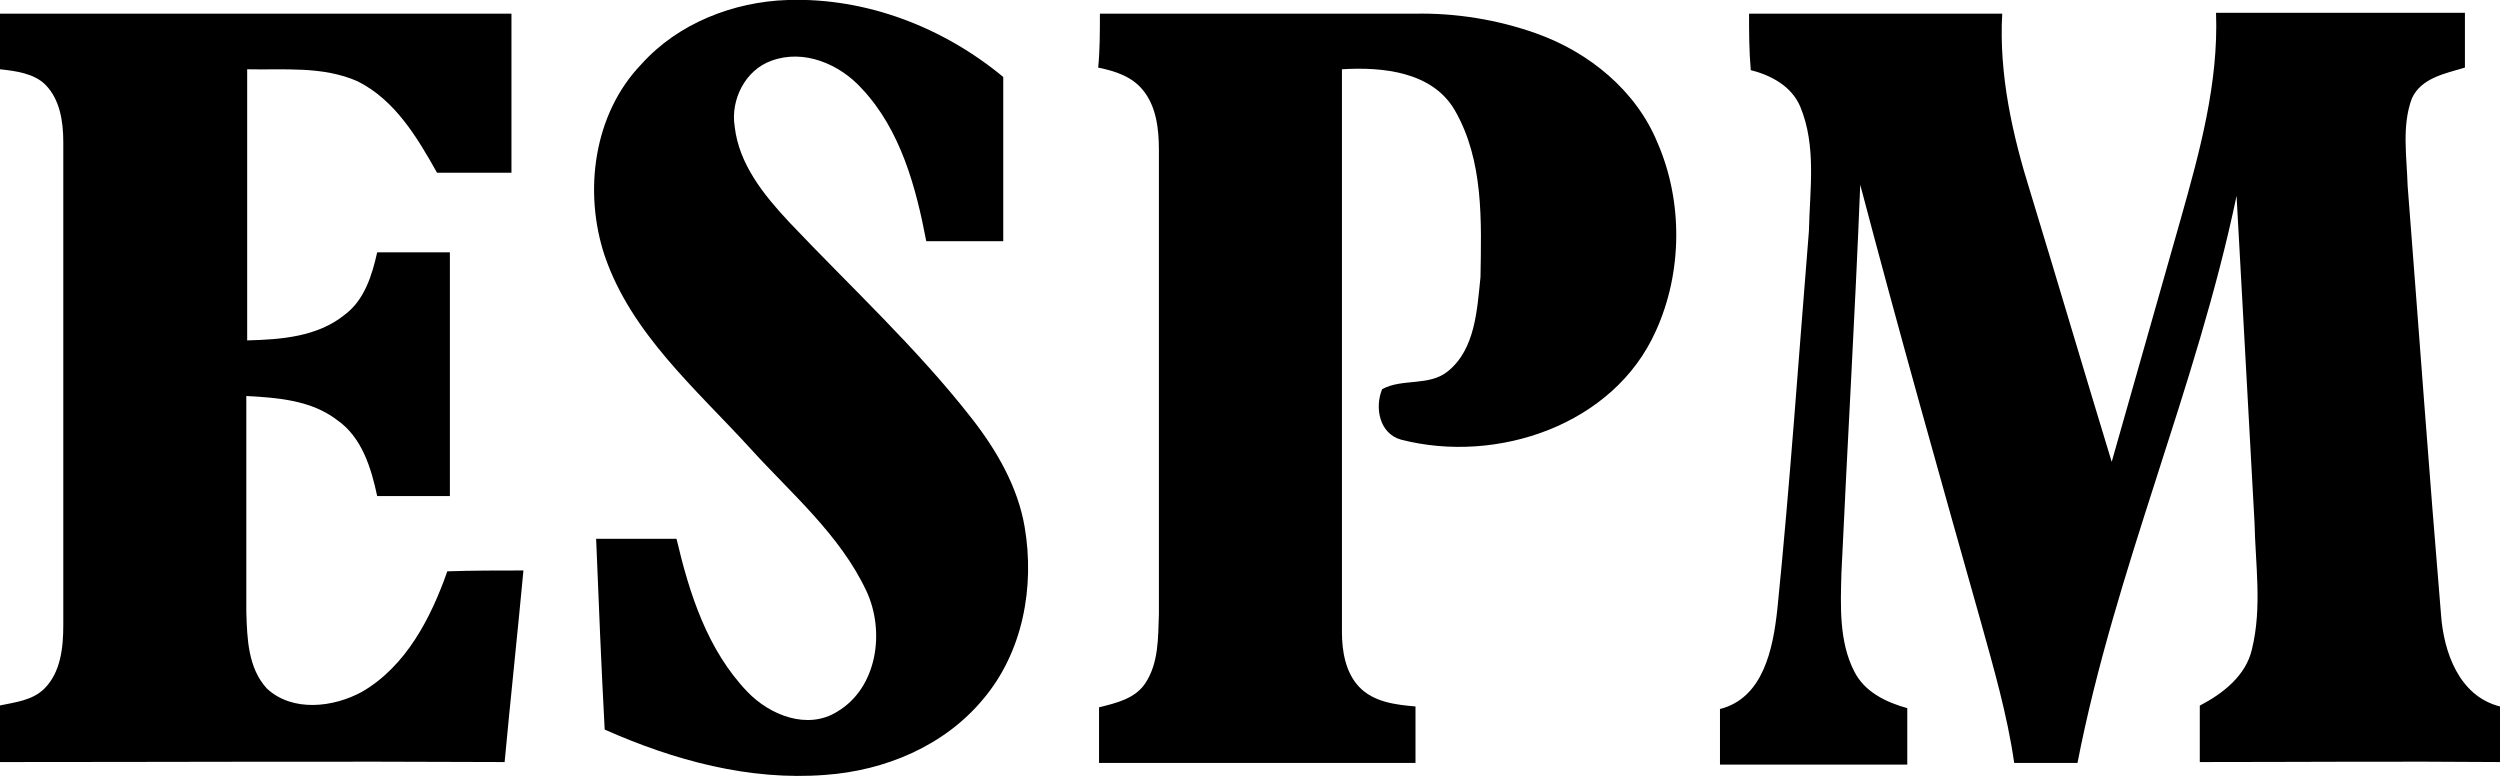
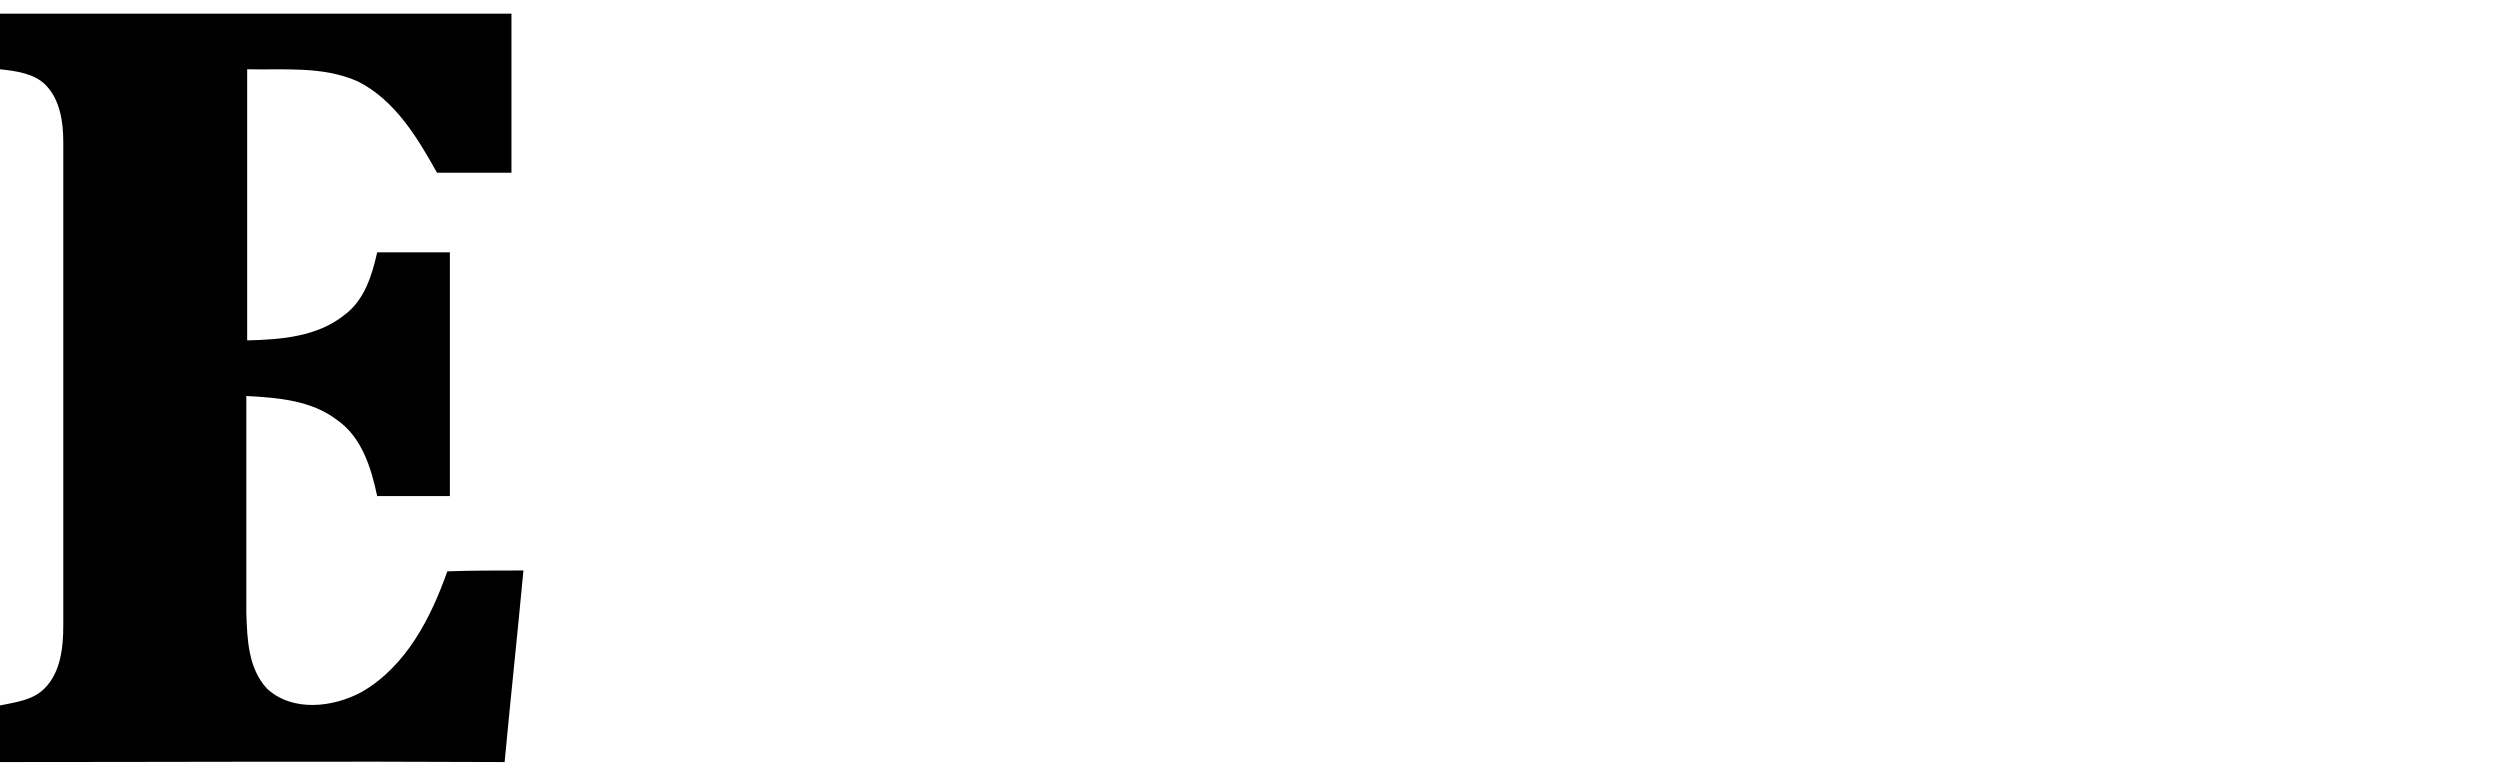
<svg xmlns="http://www.w3.org/2000/svg" version="1.1" id="Camada_1" x="0px" y="0px" viewBox="0 0 292.3 90.8" style="enable-background:new 0 0 292.3 90.8;" xml:space="preserve">
  <g>
-     <path d="M75,7.5C79.3,2.7,85.8,0.2,92.1,0c9.2-0.3,18.2,3.2,25.2,9c0,6.4,0,12.8,0,19.2c-3,0-6,0-9,0c-1.2-6.3-3-13-7.5-17.8   c-2.6-2.9-6.8-4.7-10.6-3.3c-3.1,1.1-4.8,4.6-4.3,7.7c0.5,4.4,3.4,8,6.4,11.2c7.2,7.6,14.9,14.7,21.3,22.9c2.9,3.7,5.4,8,6.2,12.7   c1.2,7-0.2,14.7-4.9,20.2c-4.5,5.4-11.4,8.3-18.4,8.8c-8.9,0.7-17.7-1.7-25.8-5.3C70.3,77.9,70,70.4,69.7,63c3.1,0,6.3,0,9.4,0   c1.5,6.4,3.6,13,8.3,17.9c2.6,2.7,7,4.5,10.5,2.3c4.7-2.8,5.6-9.4,3.4-14.1c-3.1-6.6-8.8-11.4-13.6-16.7   c-6.3-6.9-13.9-13.4-17-22.5C68.2,22.4,69.4,13.3,75,7.5z" />
    <path d="M0,1.6c19.9,0,39.9,0,59.8,0c0,6.2,0,12.4,0,18.6c-2.9,0-5.8,0-8.7,0c-2.3-4.1-4.9-8.5-9.3-10.7c-4.1-1.8-8.6-1.3-12.9-1.4   c0,10.6,0,21.1,0,31.7c3.9-0.1,8.2-0.4,11.4-3c2.3-1.7,3.2-4.6,3.8-7.3c2.8,0,5.7,0,8.5,0c0,9.5,0,19,0,28.5c-2.8,0-5.7,0-8.5,0   c-0.7-3.3-1.8-6.9-4.7-8.9c-3-2.3-6.9-2.6-10.6-2.8c0,8.4,0,16.9,0,25.3c0.1,3.1,0.2,6.5,2.4,8.9c3,2.8,7.8,2.2,11.1,0.4   c5.2-3,8.1-8.7,10-14.1c3-0.1,5.9-0.1,8.9-0.1c-0.7,7.5-1.5,14.9-2.2,22.4c-19.7-0.1-39.4,0-59.1,0c0-2.2,0-4.4,0-6.6   c1.9-0.4,3.9-0.6,5.3-2c1.9-1.9,2.2-4.8,2.2-7.4c0-18.8,0-37.6,0-56.5c0-2.4-0.4-5-2.1-6.7C4,8.6,1.9,8.3,0,8.1C0,5.9,0,3.8,0,1.6z   " />
-     <path d="M128.6,1.6c12.3,0,24.5,0,36.8,0c4.8-0.1,9.7,0.7,14.2,2.3c6.2,2.2,11.7,6.7,14.2,12.8c3,6.9,2.9,15.2-0.2,22   c-4.9,11-18.6,15.6-29.8,12.7c-2.5-0.7-3.1-3.7-2.2-5.9c2.4-1.3,5.5-0.3,7.7-2.1c3.2-2.6,3.4-7.2,3.8-11c0.1-6.5,0.4-13.6-3-19.5   c-2.6-4.5-8.4-5.1-13.2-4.8c0,22,0,43.9,0,65.8c0,2.2,0.4,4.7,2,6.4c1.7,1.8,4.3,2.1,6.6,2.3c0,2.2,0,4.4,0,6.6   c-12.3,0-24.7,0-37,0c0-2.2,0-4.3,0-6.5c2-0.5,4.2-1,5.4-2.8c1.6-2.4,1.5-5.4,1.6-8.1c0-18.1,0-36.2,0-54.3c0-2.4-0.3-5.1-1.9-7   c-1.3-1.6-3.3-2.2-5.2-2.6C128.6,5.9,128.6,3.8,128.6,1.6z" />
-     <path d="M204.5,1.6c9.9,0,19.7,0,29.6,0c-0.4,7.1,1.2,14.2,3.3,20.9c3.2,10.5,6.3,21,9.5,31.5c2.7-9.5,5.4-19,8.1-28.5   c2.2-7.8,4.4-15.8,4.1-24c9.7,0,19.4,0,29.1,0c0,2.1,0,4.3,0,6.4c-2.3,0.7-5.1,1.2-6.2,3.6c-1.2,3.2-0.6,6.8-0.5,10.2   c1.3,16.7,2.5,33.4,3.9,50.1c0.3,4.4,2.1,9.6,6.9,10.8c0,2.2,0,4.4,0,6.5c-11.7-0.1-23.4,0-35.1,0c0-2.2,0-4.4,0-6.6   c2.7-1.4,5.4-3.5,6.1-6.6c1.2-4.9,0.4-9.9,0.3-14.8c-0.7-12.7-1.4-25.5-2.1-38.2c-4.7,22.5-14.2,43.7-18.6,66.3c-2.5,0-5,0-7.4,0   c-0.8-5.6-2.4-11.1-3.9-16.5c-4.8-17-9.6-34-14.1-51.1c-0.6,15.1-1.5,30.2-2.2,45.4c-0.1,3.8-0.3,8,1.5,11.5   c1.2,2.4,3.7,3.6,6.2,4.3c0,2.2,0,4.4,0,6.6c-7.3,0-14.6,0-21.9,0c0-2.2,0-4.3,0-6.5c5.1-1.3,6.2-7.1,6.7-11.6   c1.5-14.8,2.5-29.6,3.7-44.3c0.1-4.8,0.9-9.9-1-14.5c-1-2.4-3.4-3.7-5.8-4.3C204.5,5.9,204.5,3.7,204.5,1.6z" />
  </g>
</svg>